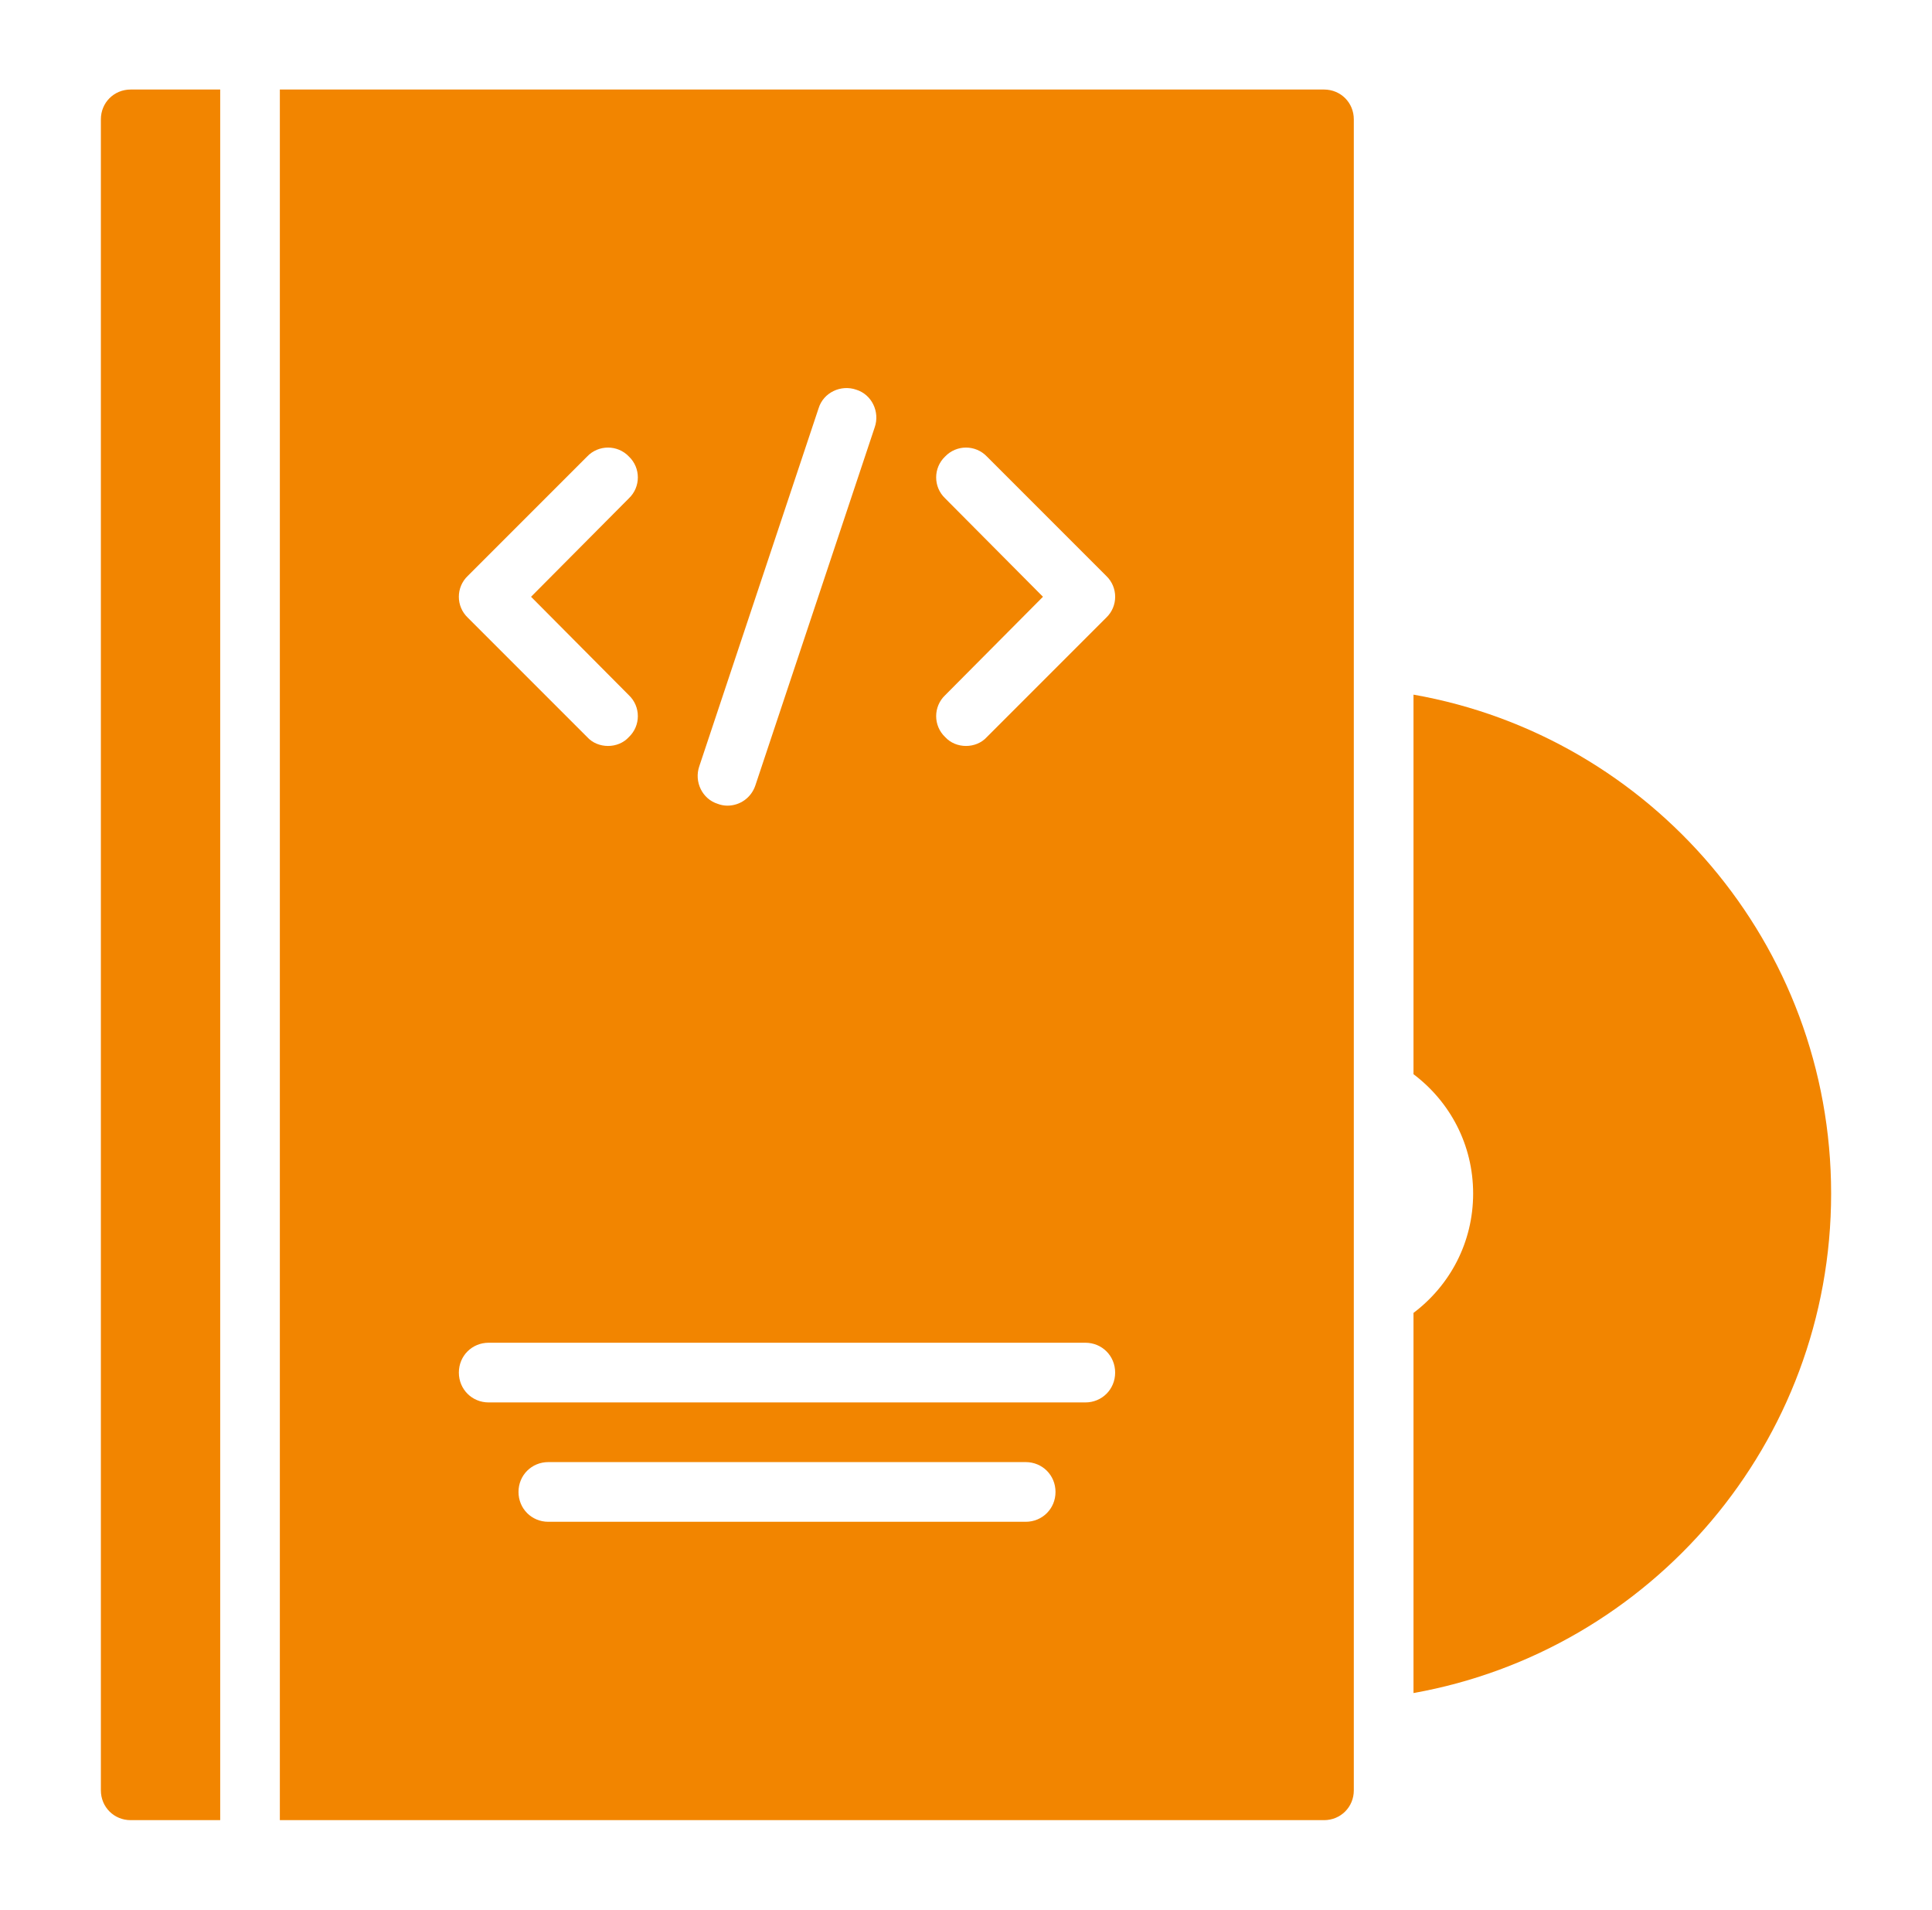
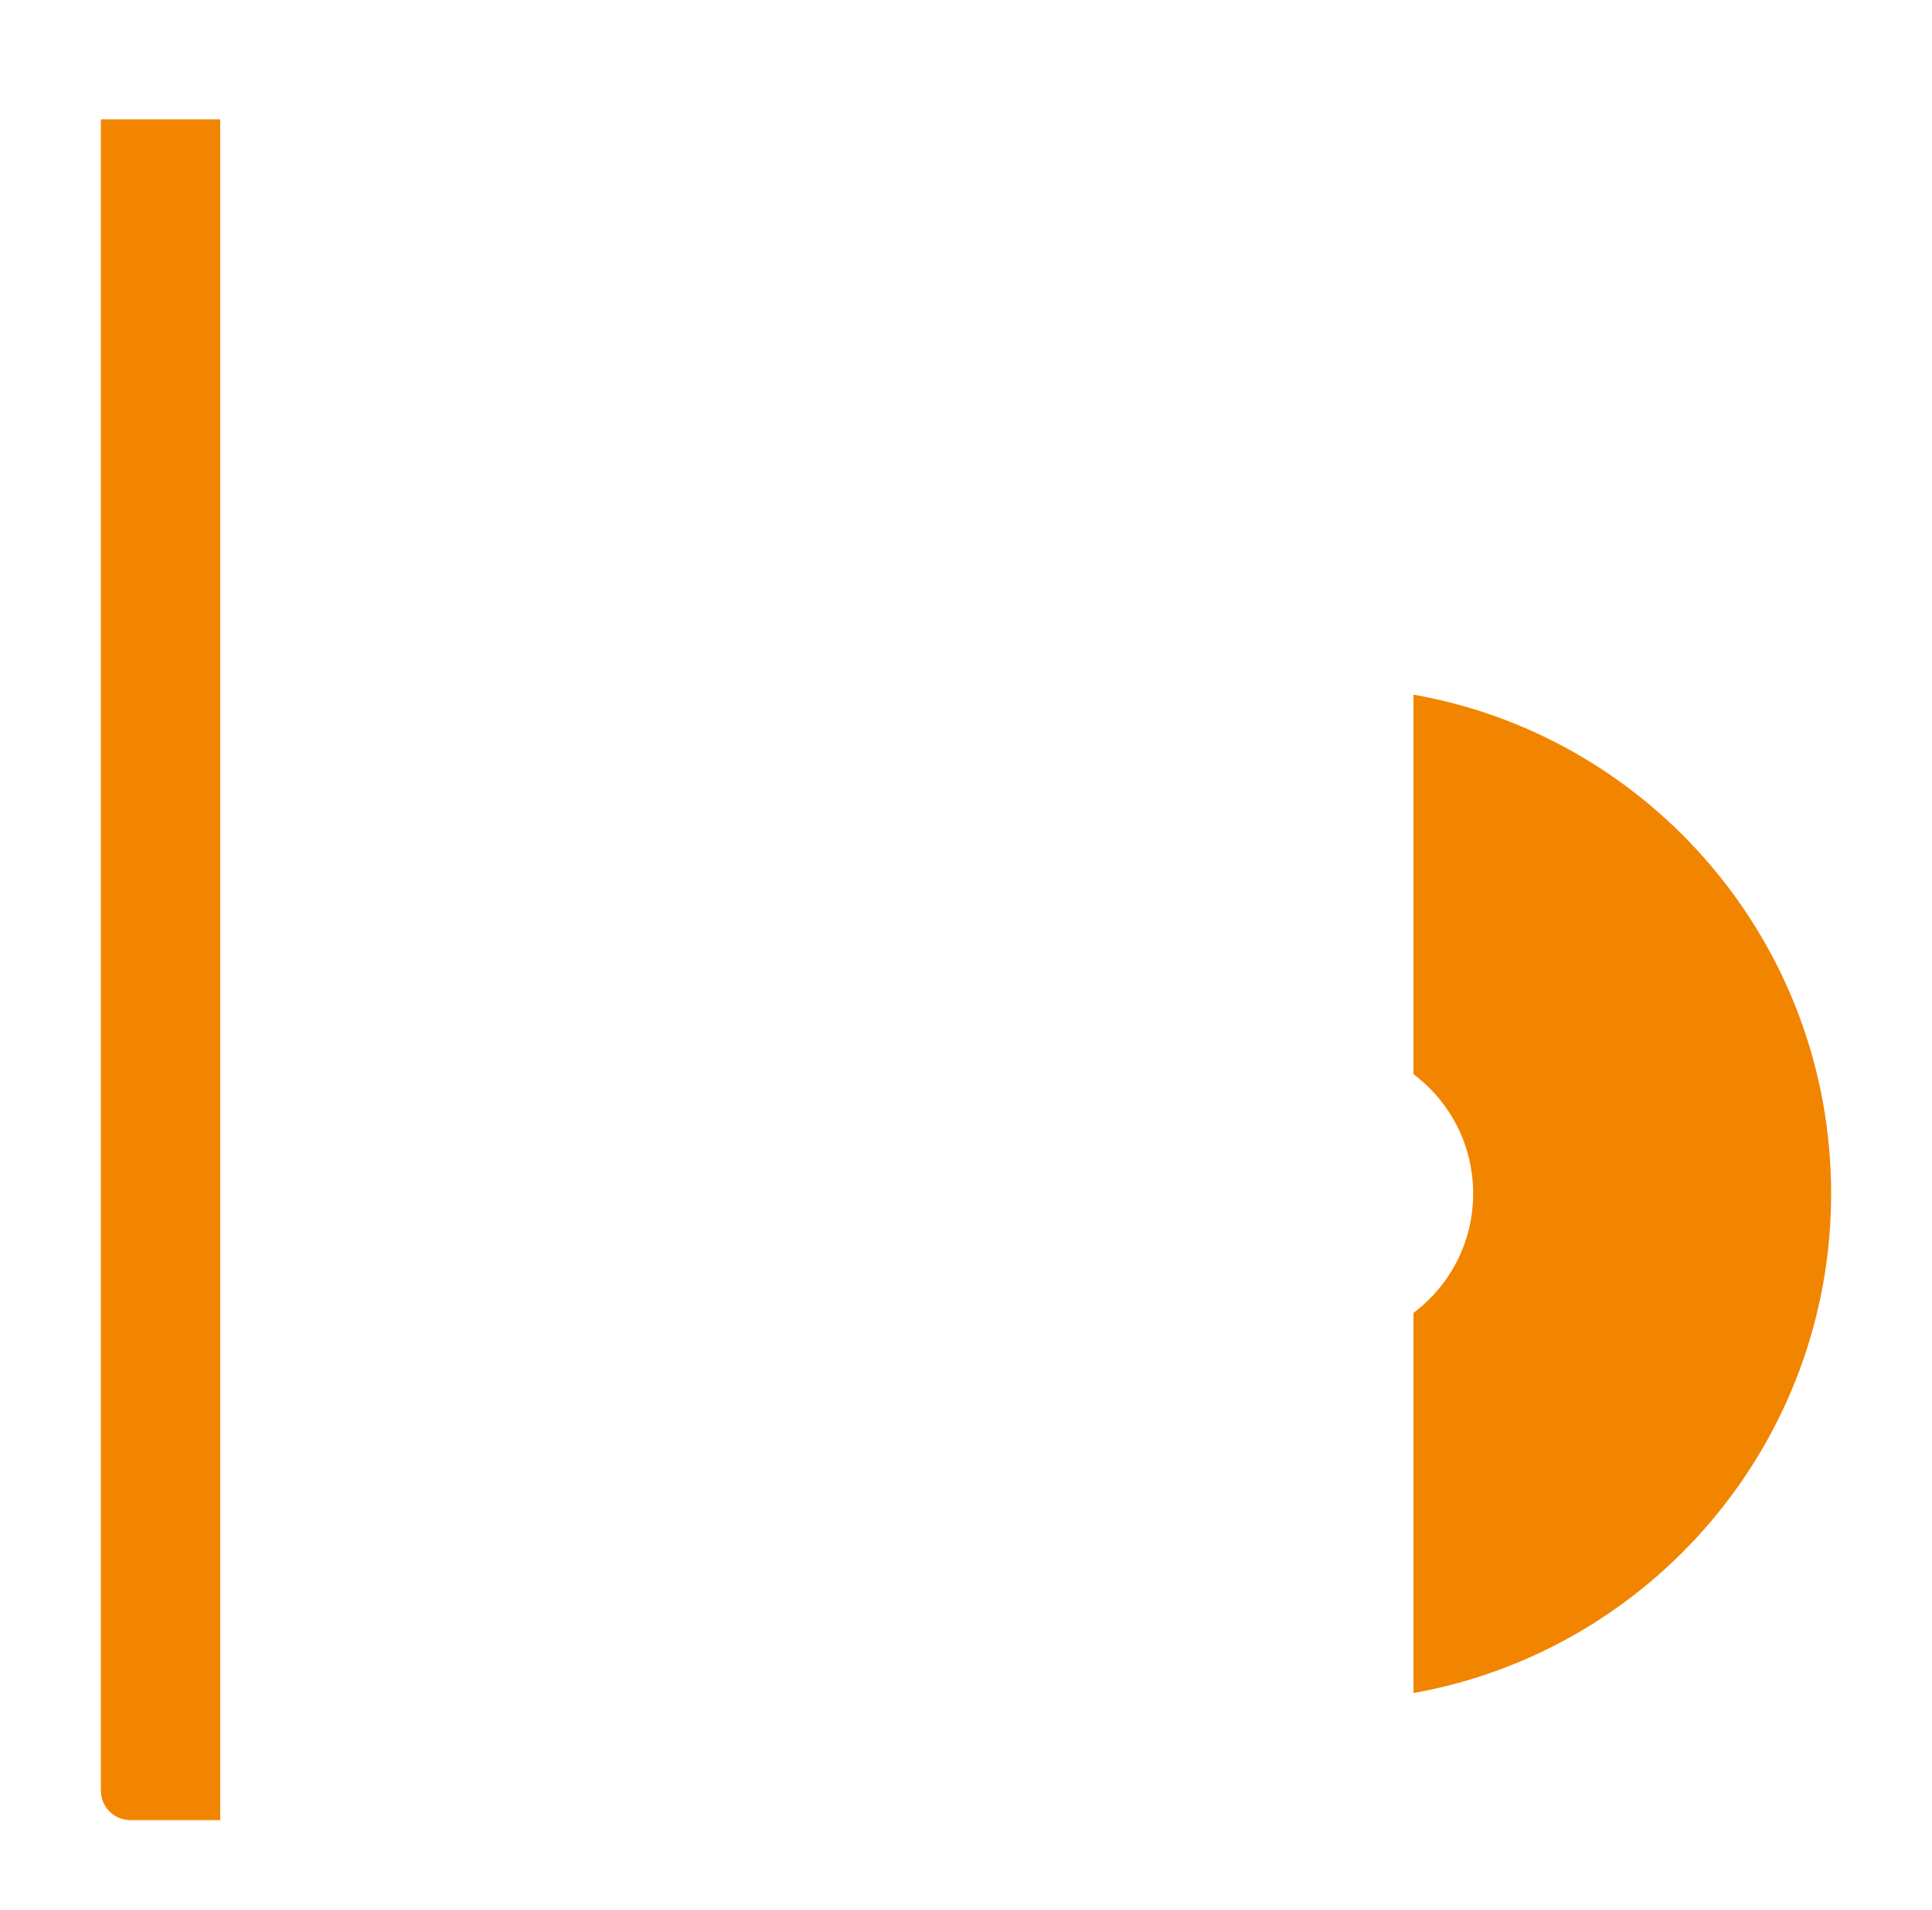
<svg xmlns="http://www.w3.org/2000/svg" width="85" height="84" viewBox="0 0 85 84" fill="none">
  <g id="noun-software-6438680 1">
-     <path id="Vector" d="M9.688 3.938V80.062H5.75C5.015 80.062 4.438 79.485 4.438 78.75V5.25C4.438 4.515 5.015 3.938 5.75 3.938H9.688Z" fill="#F28500" />
-     <path id="Vector_2" d="M58.25 3.938H12.312V80.062H58.25C58.985 80.062 59.562 79.485 59.562 78.75V5.25C59.562 4.515 58.985 3.938 58.25 3.938ZM30.766 33.705L36.016 17.955C36.226 17.272 36.988 16.905 37.67 17.141C38.352 17.351 38.72 18.112 38.484 18.795L33.234 34.545C33.05 35.096 32.551 35.438 32 35.438C31.869 35.438 31.711 35.411 31.58 35.359C30.898 35.149 30.53 34.387 30.766 33.705ZM20.581 25.331L25.831 20.081C26.33 19.556 27.17 19.556 27.669 20.081C28.194 20.58 28.194 21.42 27.669 21.919L23.364 26.25L27.669 30.581C28.194 31.08 28.194 31.92 27.669 32.419C27.433 32.681 27.091 32.812 26.75 32.812C26.409 32.812 26.067 32.681 25.831 32.419L20.581 27.169C20.056 26.67 20.056 25.83 20.581 25.331ZM45.125 66.938H24.125C23.39 66.938 22.812 66.36 22.812 65.625C22.812 64.89 23.39 64.312 24.125 64.312H45.125C45.86 64.312 46.438 64.89 46.438 65.625C46.438 66.36 45.86 66.938 45.125 66.938ZM47.75 61.688H21.5C20.765 61.688 20.188 61.11 20.188 60.375C20.188 59.64 20.765 59.062 21.5 59.062H47.75C48.485 59.062 49.062 59.64 49.062 60.375C49.062 61.11 48.485 61.688 47.75 61.688ZM48.669 27.169L43.419 32.419C43.182 32.681 42.841 32.812 42.5 32.812C42.159 32.812 41.818 32.681 41.581 32.419C41.056 31.92 41.056 31.08 41.581 30.581L45.886 26.25L41.581 21.919C41.056 21.42 41.056 20.58 41.581 20.081C42.08 19.556 42.92 19.556 43.419 20.081L48.669 25.331C49.194 25.83 49.194 26.67 48.669 27.169Z" fill="#F28500" />
+     <path id="Vector" d="M9.688 3.938V80.062H5.75C5.015 80.062 4.438 79.485 4.438 78.75V5.25H9.688Z" fill="#F28500" />
    <path id="Vector_3" d="M62.188 30.555V47.25C63.789 48.457 64.812 50.347 64.812 52.5C64.812 54.652 63.789 56.542 62.188 57.75V74.471C72.635 72.607 80.562 63.472 80.562 52.5C80.562 41.527 72.635 32.392 62.188 30.555Z" fill="#F28500" />
  </g>
</svg>